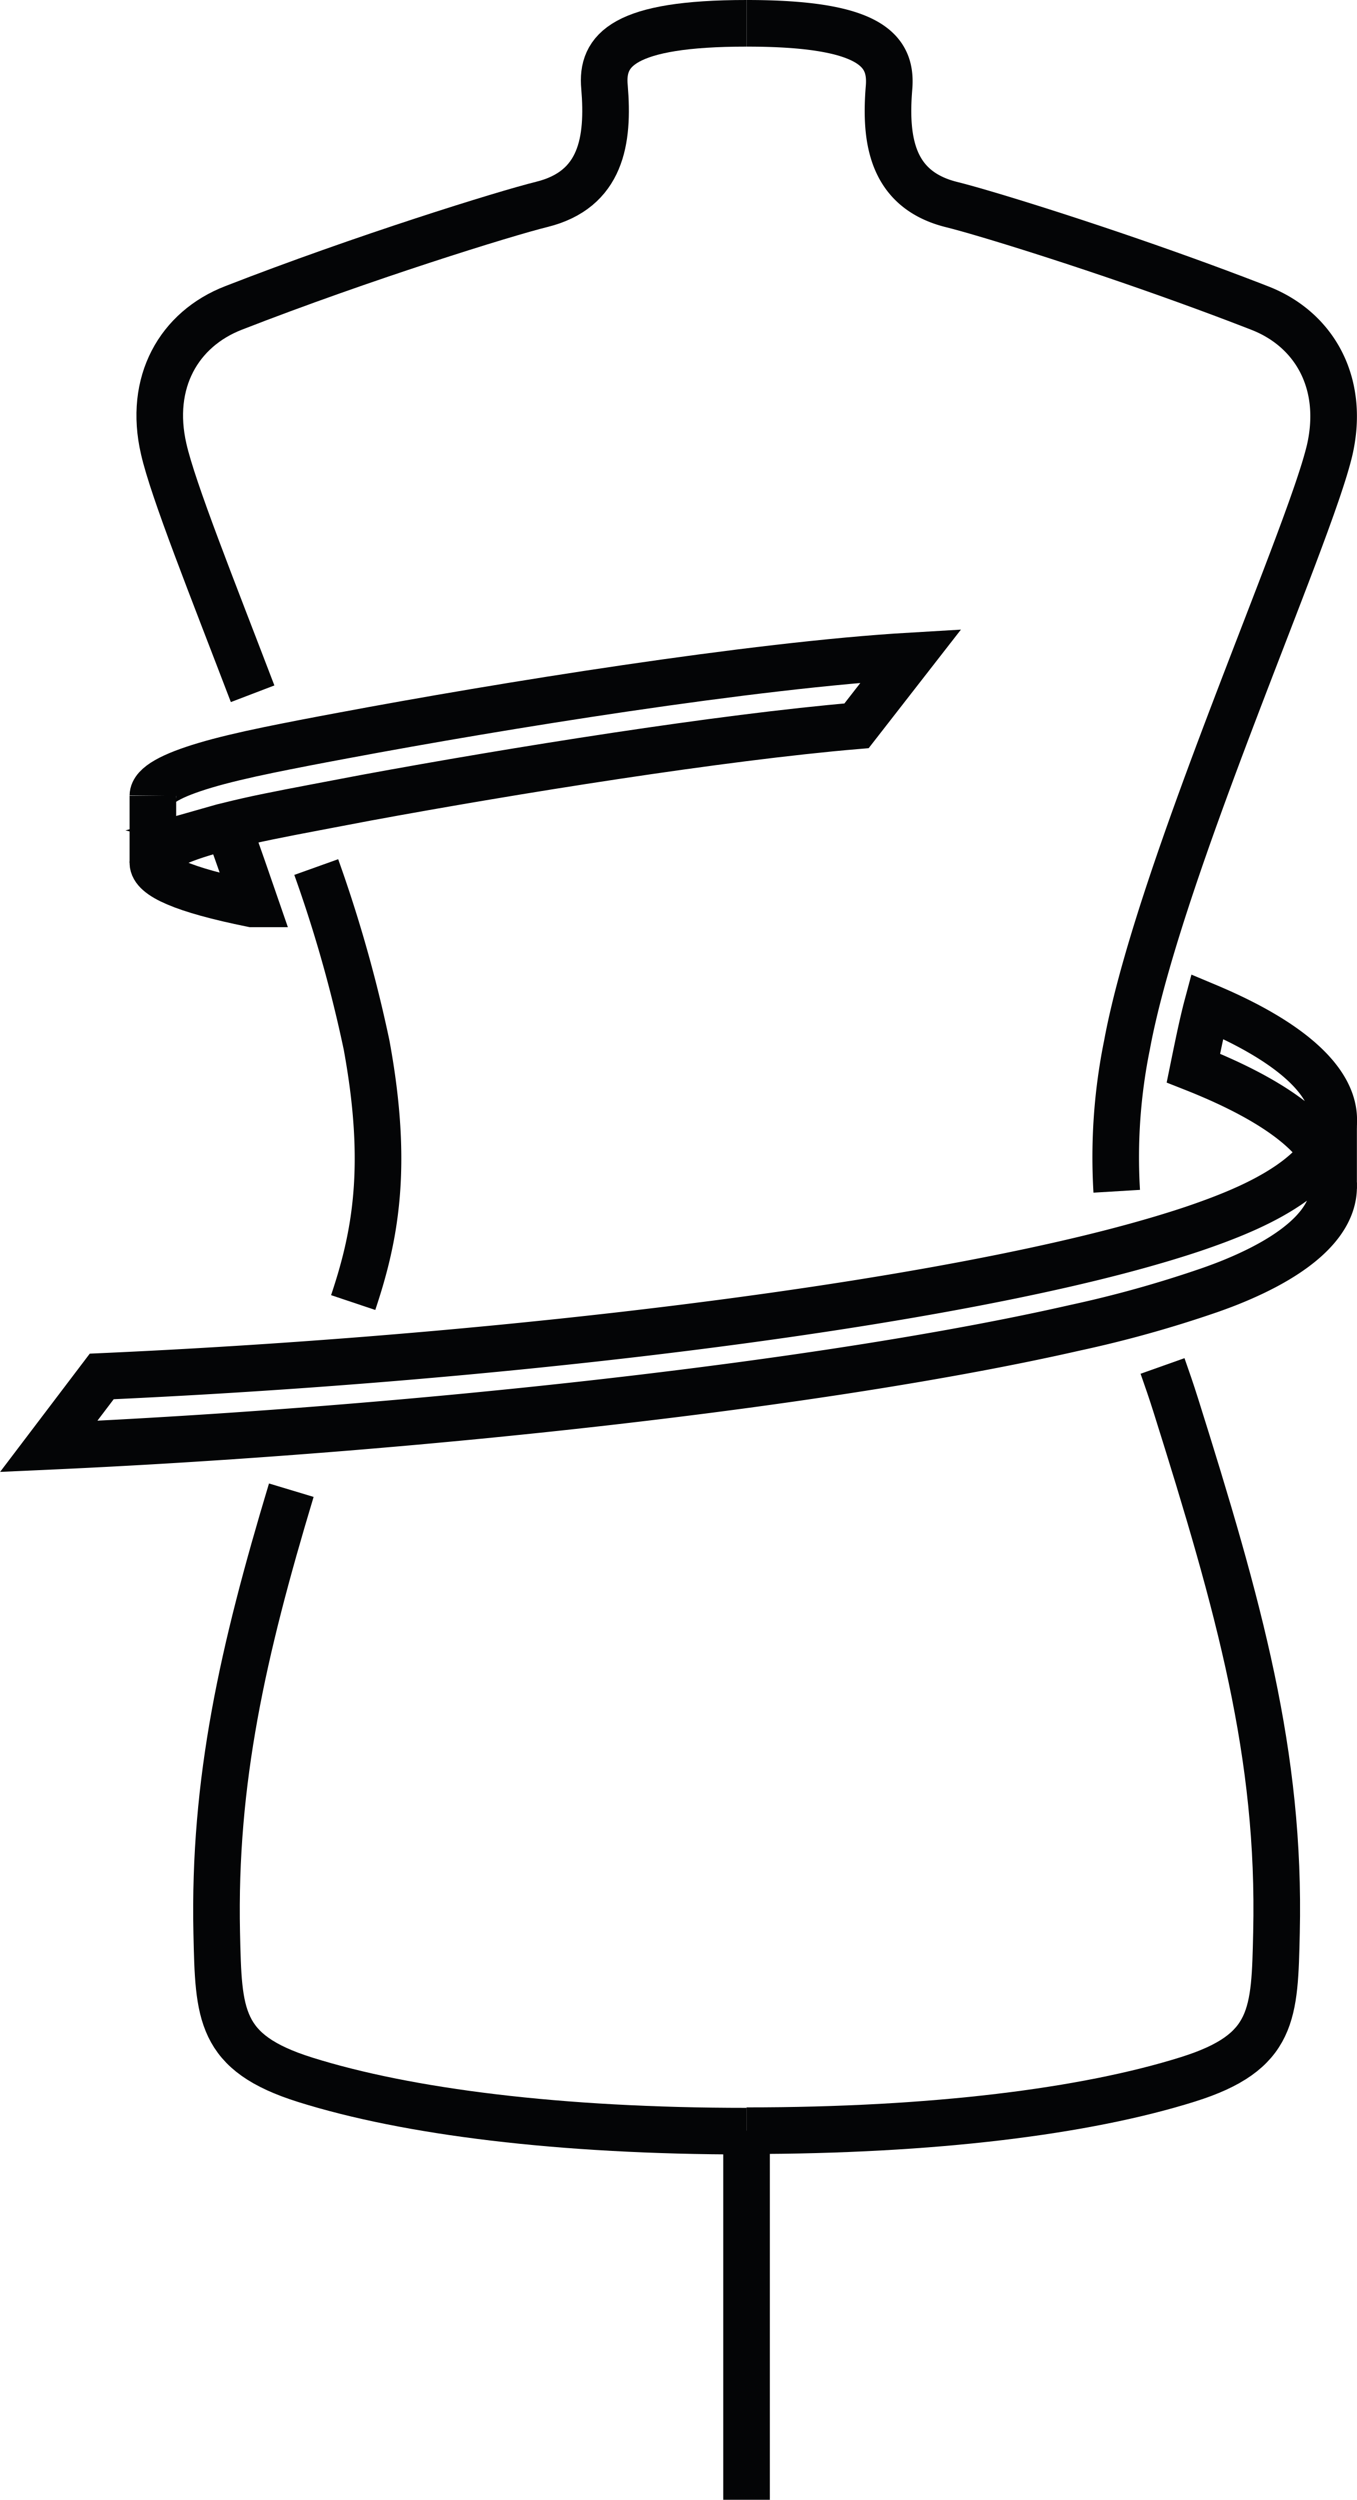
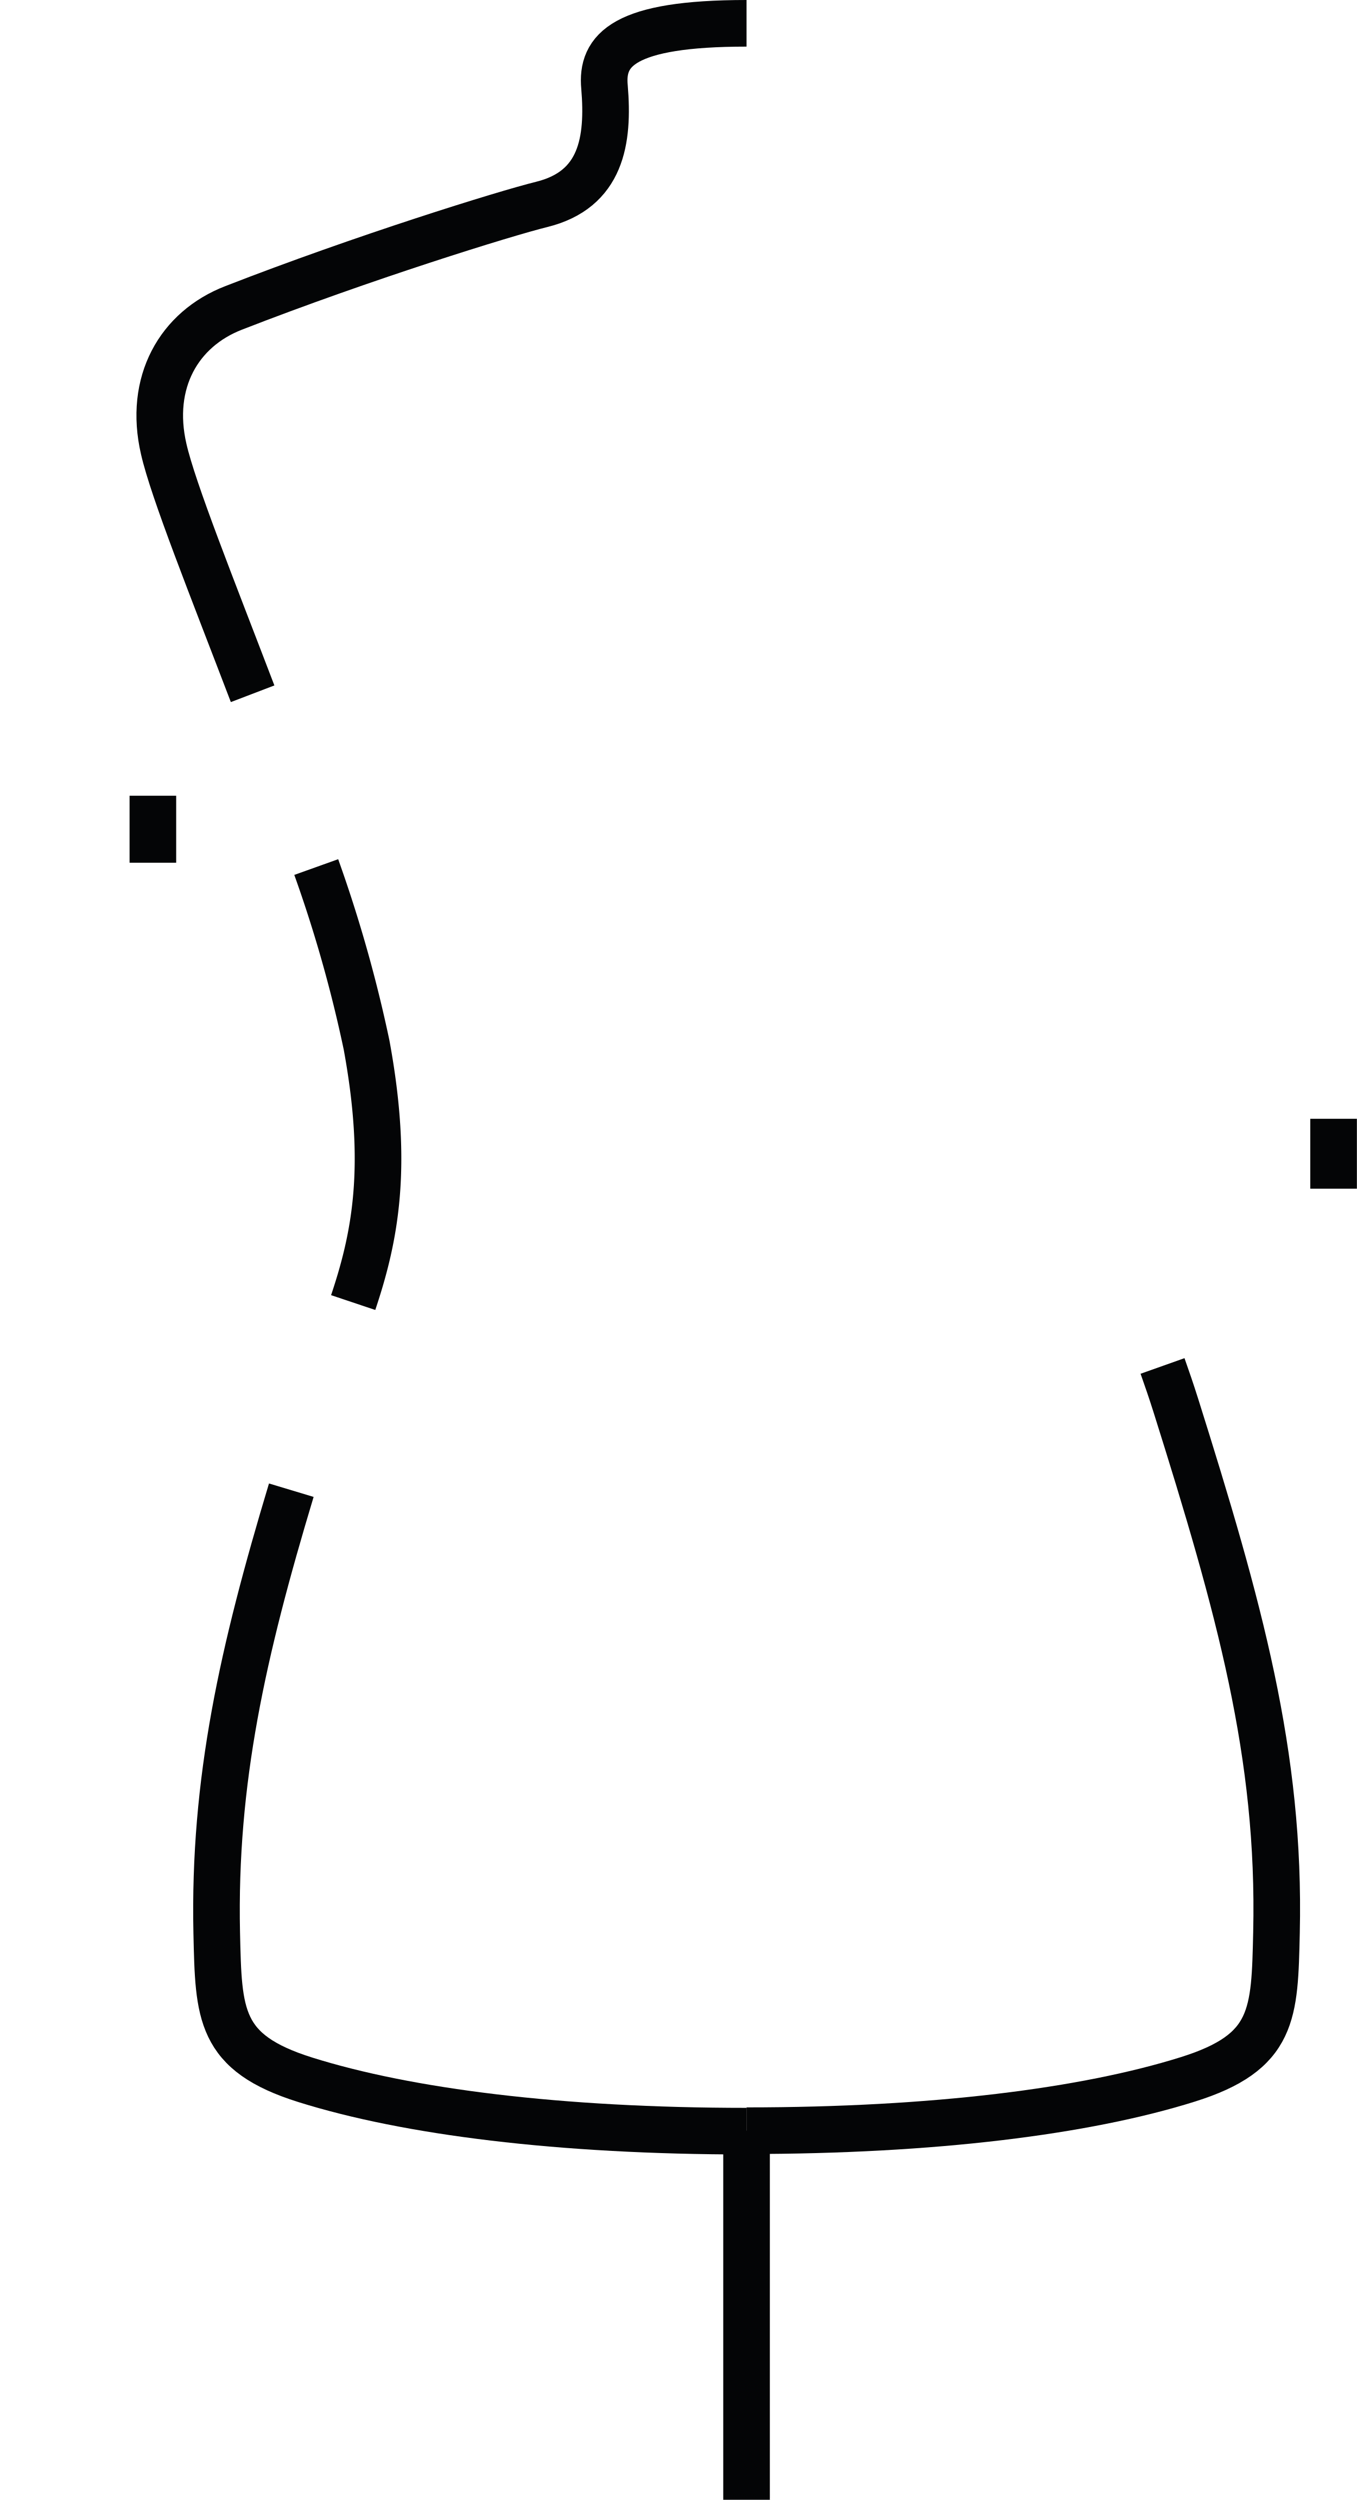
<svg xmlns="http://www.w3.org/2000/svg" viewBox="0 0 116.46 214.5">
  <defs>
    <style>.cls-1{fill:none;stroke:#040506;stroke-miterlimit:10;stroke-width:4px;}</style>
  </defs>
  <g id="Ebene_2" data-name="Ebene 2">
    <g id="Ebene_4" data-name="Ebene 4">
      <path class="cls-1" d="M25,127.87c-4.16,13.81-6.68,24.93-6.4,38,.16,7,.17,10.26,7.59,12.59,8.75,2.75,21.81,4.41,37.89,4.41" />
      <path class="cls-1" d="M21.68,59.53c-3.54-9.26-6.82-17.45-7.63-21-1.32-5.72,1.3-10.29,6-12.11,11.11-4.33,23.31-8.11,26.44-8.88,5.14-1.27,5.77-5.48,5.39-10.06C51.58,4.3,53.49,2,64.07,2" />
      <path class="cls-1" d="M27.14,74.4a116.69,116.69,0,0,1,4.32,15.27c1.92,10.43.75,16.43-1.15,22.1" />
      <path class="cls-1" d="M99.77,117.21c.38,1.07.76,2.18,1.13,3.35,5.47,17.38,9,30,8.65,45.27-.16,7-.17,10.26-7.59,12.59-8.75,2.75-21.81,4.41-37.89,4.41" />
-       <path class="cls-1" d="M64.07,2C74.65,2,76.56,4.3,76.3,7.5c-.38,4.58.25,8.79,5.39,10.06,3.13.77,15.33,4.55,26.44,8.88,4.66,1.82,7.28,6.39,6,12.11-1.72,7.5-14.64,36.12-17.41,51.12a48.41,48.41,0,0,0-.88,12.55" />
      <line class="cls-1" x1="64.07" y1="182.83" x2="64.07" y2="214.5" />
-       <path class="cls-1" d="M114.45,101.47c0,.18,0,.35,0,.53-.1,2.82-2.9,5.57-8.49,7.89-.67.28-1.39.55-2.16.82a100.28,100.28,0,0,1-11.57,3.23c-21.38,4.87-56.79,8.76-88.05,10.17l4.55-6c30.22-1.36,61.68-4.92,82-9.5,4.45-1,8.36-2.06,11.6-3.14,1.33-.45,2.55-.9,3.65-1.36,3.8-1.58,6.31-3.36,7.56-5.21" />
-       <path class="cls-1" d="M114.45,96.44a5.16,5.16,0,0,1-.93,2.48c-1.62-2.53-5.35-5-11.1-7.27.27-1.32.75-3.72,1.17-5.29C111,89.47,114.72,93,114.45,96.44" />
-       <path class="cls-1" d="M18.66,71.13c-3.49.94-5.5,1.91-5.54,2.9,0,1.14,2.53,2.32,8.51,3.53l.27,0c-.69-2-1.42-4.12-2.19-6.23l-1.05-.25c.28-.08.58-.15.88-.22,1.06-.27,2.25-.54,3.53-.8,2.34-.48,5.19-1,8.36-1.61,12.63-2.33,30.41-5.18,42.08-6.17l4.67-6c-13.64.8-35.29,4.31-48.72,6.83-2.43.45-4.59.87-6.39,1.24-2.13.44-4,.88-5.47,1.32-2.85.85-4.47,1.72-4.48,2.61h0" />
      <line class="cls-1" x1="114.45" y1="102" x2="114.45" y2="96" />
      <line class="cls-1" x1="13.12" y1="68.28" x2="13.12" y2="74.03" />
    </g>
  </g>
</svg>